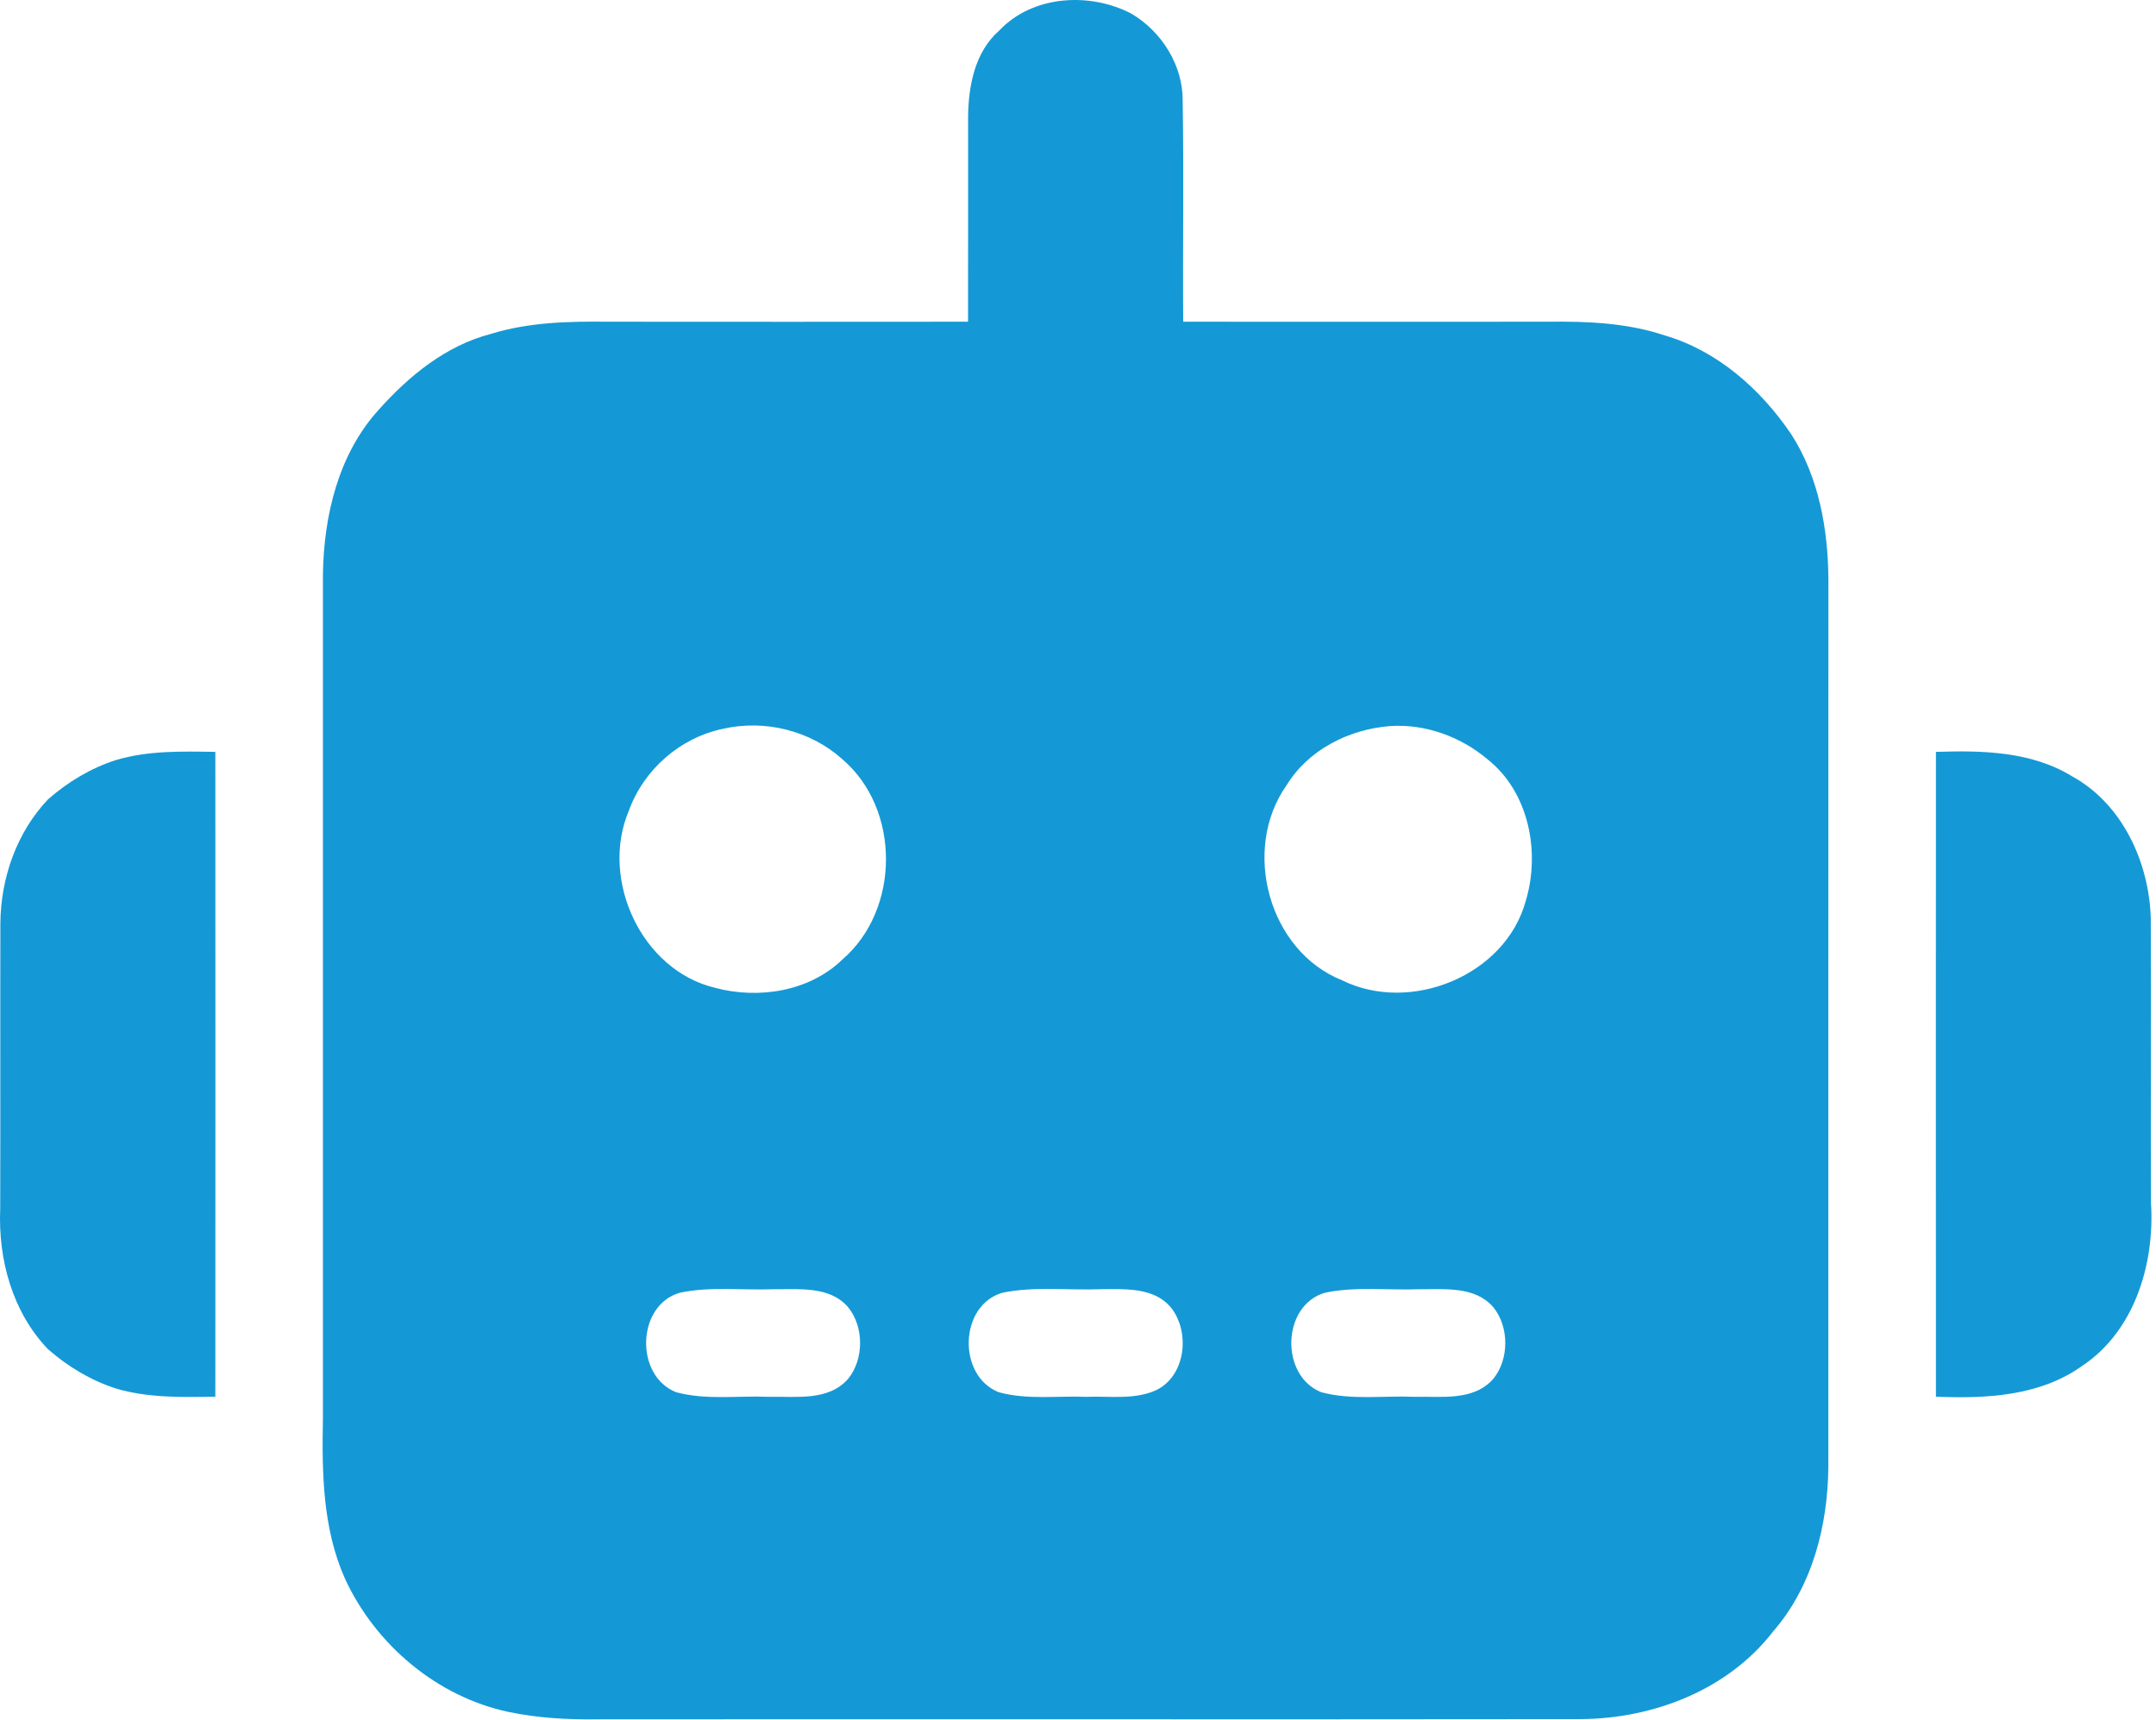
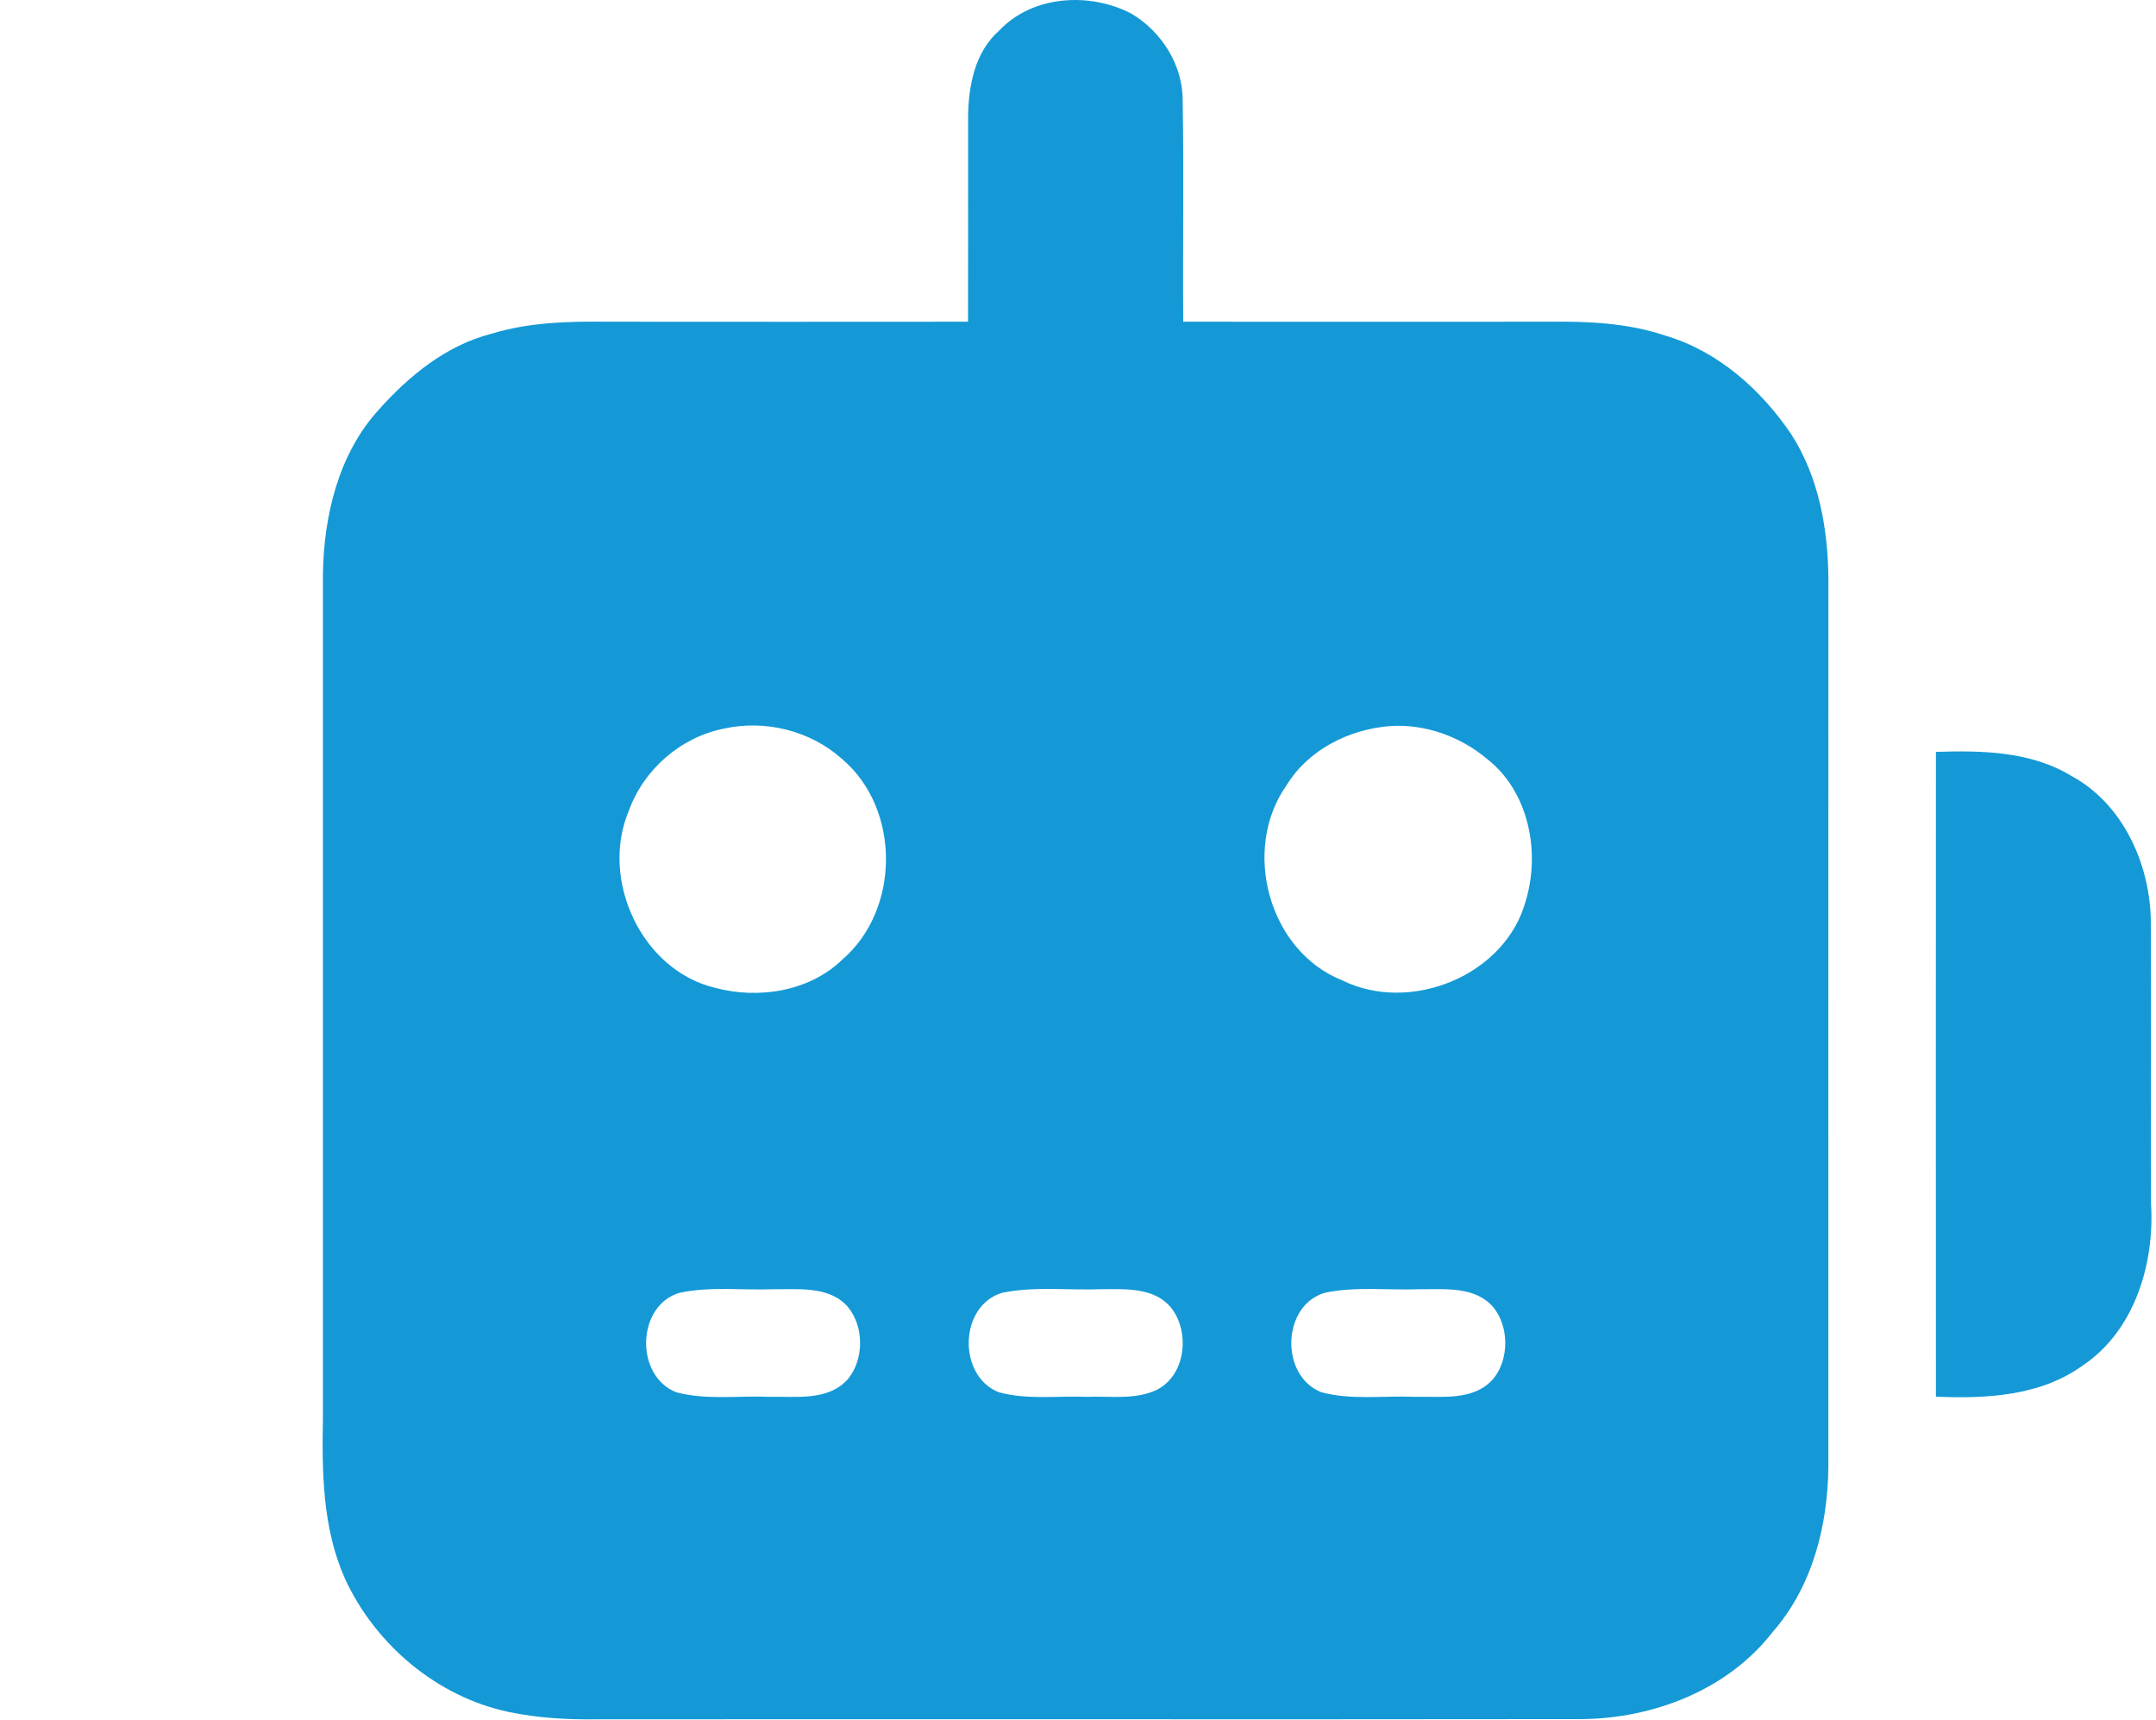
<svg xmlns="http://www.w3.org/2000/svg" xmlns:ns1="http://www.serif.com/" width="100%" height="100%" viewBox="0 0 401 320" version="1.1" xml:space="preserve" style="fill-rule:evenodd;clip-rule:evenodd;stroke-linejoin:round;stroke-miterlimit:2;">
  <g id="_-22304eff" ns1:id="#22304eff" transform="matrix(1,0,0,1,-146.941,-98.137)">
    <path d="M332.81,103.8C339.02,97.24 349.63,96.63 357.38,100.68C363,104 366.97,110.28 366.91,116.9C367.14,130.59 366.91,144.29 367.01,157.99C389.67,158.01 412.34,158 435,157.99C442.25,157.9 449.64,158.22 456.57,160.54C466.4,163.41 474.43,170.56 480.09,178.91C485.25,186.92 486.95,196.6 487.01,206C486.98,261 487.01,316.01 487,371.02C486.9,381.96 484.04,393.28 476.71,401.68C468.34,412.54 454.49,417.86 441.04,417.97C380.03,418.05 319.02,417.96 258,418.01C252.5,418.08 246.95,417.77 241.56,416.64C228.27,413.84 216.8,404.16 211.14,391.92C206.93,382.55 206.81,372.08 207,362C207,309.66 206.99,257.32 207,204.98C207.17,194.1 209.86,182.65 217.35,174.4C223,168.07 229.87,162.43 238.24,160.26C245.26,158.08 252.71,157.91 260,157.99C282.33,158 304.66,158.02 326.99,157.99C327.03,145.3 326.98,132.62 327,119.93C327.05,114.15 328.24,107.79 332.81,103.8M281.45,233.72C273.43,235.38 266.65,241.32 263.88,249.02C258.5,261.8 266.27,278.7 280,281.93C288.05,284.07 297.48,282.6 303.61,276.66C314.4,267.36 314.47,248.64 303.6,239.38C297.69,234.05 289.19,231.96 281.45,233.72M405.37,233.23C397.79,233.85 390.26,237.63 386.22,244.25C377.82,256.15 382.86,275.04 396.55,280.51C409.27,286.82 426.95,279.63 430.72,265.74C433.47,256.64 431.3,245.45 423.58,239.38C418.58,235.15 411.94,232.75 405.37,233.23M273.39,338.64C265.32,340.96 264.98,354.1 272.69,357.15C278.32,358.67 284.23,357.76 289.99,358.01C294.96,357.89 300.99,358.87 304.67,354.68C307.66,351.03 307.66,344.97 304.67,341.32C301.27,337.39 295.66,338.03 290.99,337.99C285.13,338.22 279.17,337.43 273.39,338.64M333.4,338.64C325.32,340.96 324.98,354.09 332.69,357.15C337.99,358.61 343.57,357.8 349,358.01C353.27,357.84 357.84,358.6 361.86,356.82C367.54,354.19 368.37,345.86 364.67,341.32C361.53,337.66 356.36,337.97 351.99,337.98C345.8,338.24 339.51,337.4 333.4,338.64M393.39,338.64C385.32,340.97 384.98,354.09 392.68,357.15C398.32,358.67 404.23,357.76 409.99,358.01C414.95,357.88 420.99,358.87 424.67,354.68C427.66,351.03 427.66,344.97 424.67,341.32C421.27,337.39 415.65,338.03 410.99,337.99C405.13,338.22 399.17,337.43 393.39,338.64Z" style="fill:rgb(20,153,214);fill-rule:nonzero;" />
-     <path d="M168.46,239.55C174.47,237.76 180.79,237.92 186.99,238.02C187.01,278.01 187.01,317.99 186.99,357.98C180.8,358.08 174.49,358.24 168.49,356.46C163.82,354.95 159.55,352.38 155.87,349.15C149.24,342.24 146.58,332.43 146.98,323.02C147.03,305.32 146.97,287.62 147.01,269.93C147.08,261.5 150.03,253.01 155.87,246.85C159.54,243.63 163.8,241.06 168.46,239.55Z" style="fill:rgb(20,153,214);fill-rule:nonzero;" />
-     <path d="M507.01,238.02C515.63,237.73 524.8,237.92 532.37,242.59C541.71,247.72 546.67,258.61 546.97,268.97C547.06,286.64 546.95,304.32 547.01,322C547.72,333.24 543.97,345.75 534.22,352.25C526.35,357.88 516.34,358.38 507.01,357.98C506.99,317.99 506.99,278.01 507.01,238.02Z" style="fill:rgb(20,153,214);fill-rule:nonzero;" />
+     <path d="M507.01,238.02C515.63,237.73 524.8,237.92 532.37,242.59C541.71,247.72 546.67,258.61 546.97,268.97C547.06,286.64 546.95,304.32 547.01,322C547.72,333.24 543.97,345.75 534.22,352.25C526.35,357.88 516.34,358.38 507.01,357.98C506.99,317.99 506.99,278.01 507.01,238.02" style="fill:rgb(20,153,214);fill-rule:nonzero;" />
  </g>
</svg>